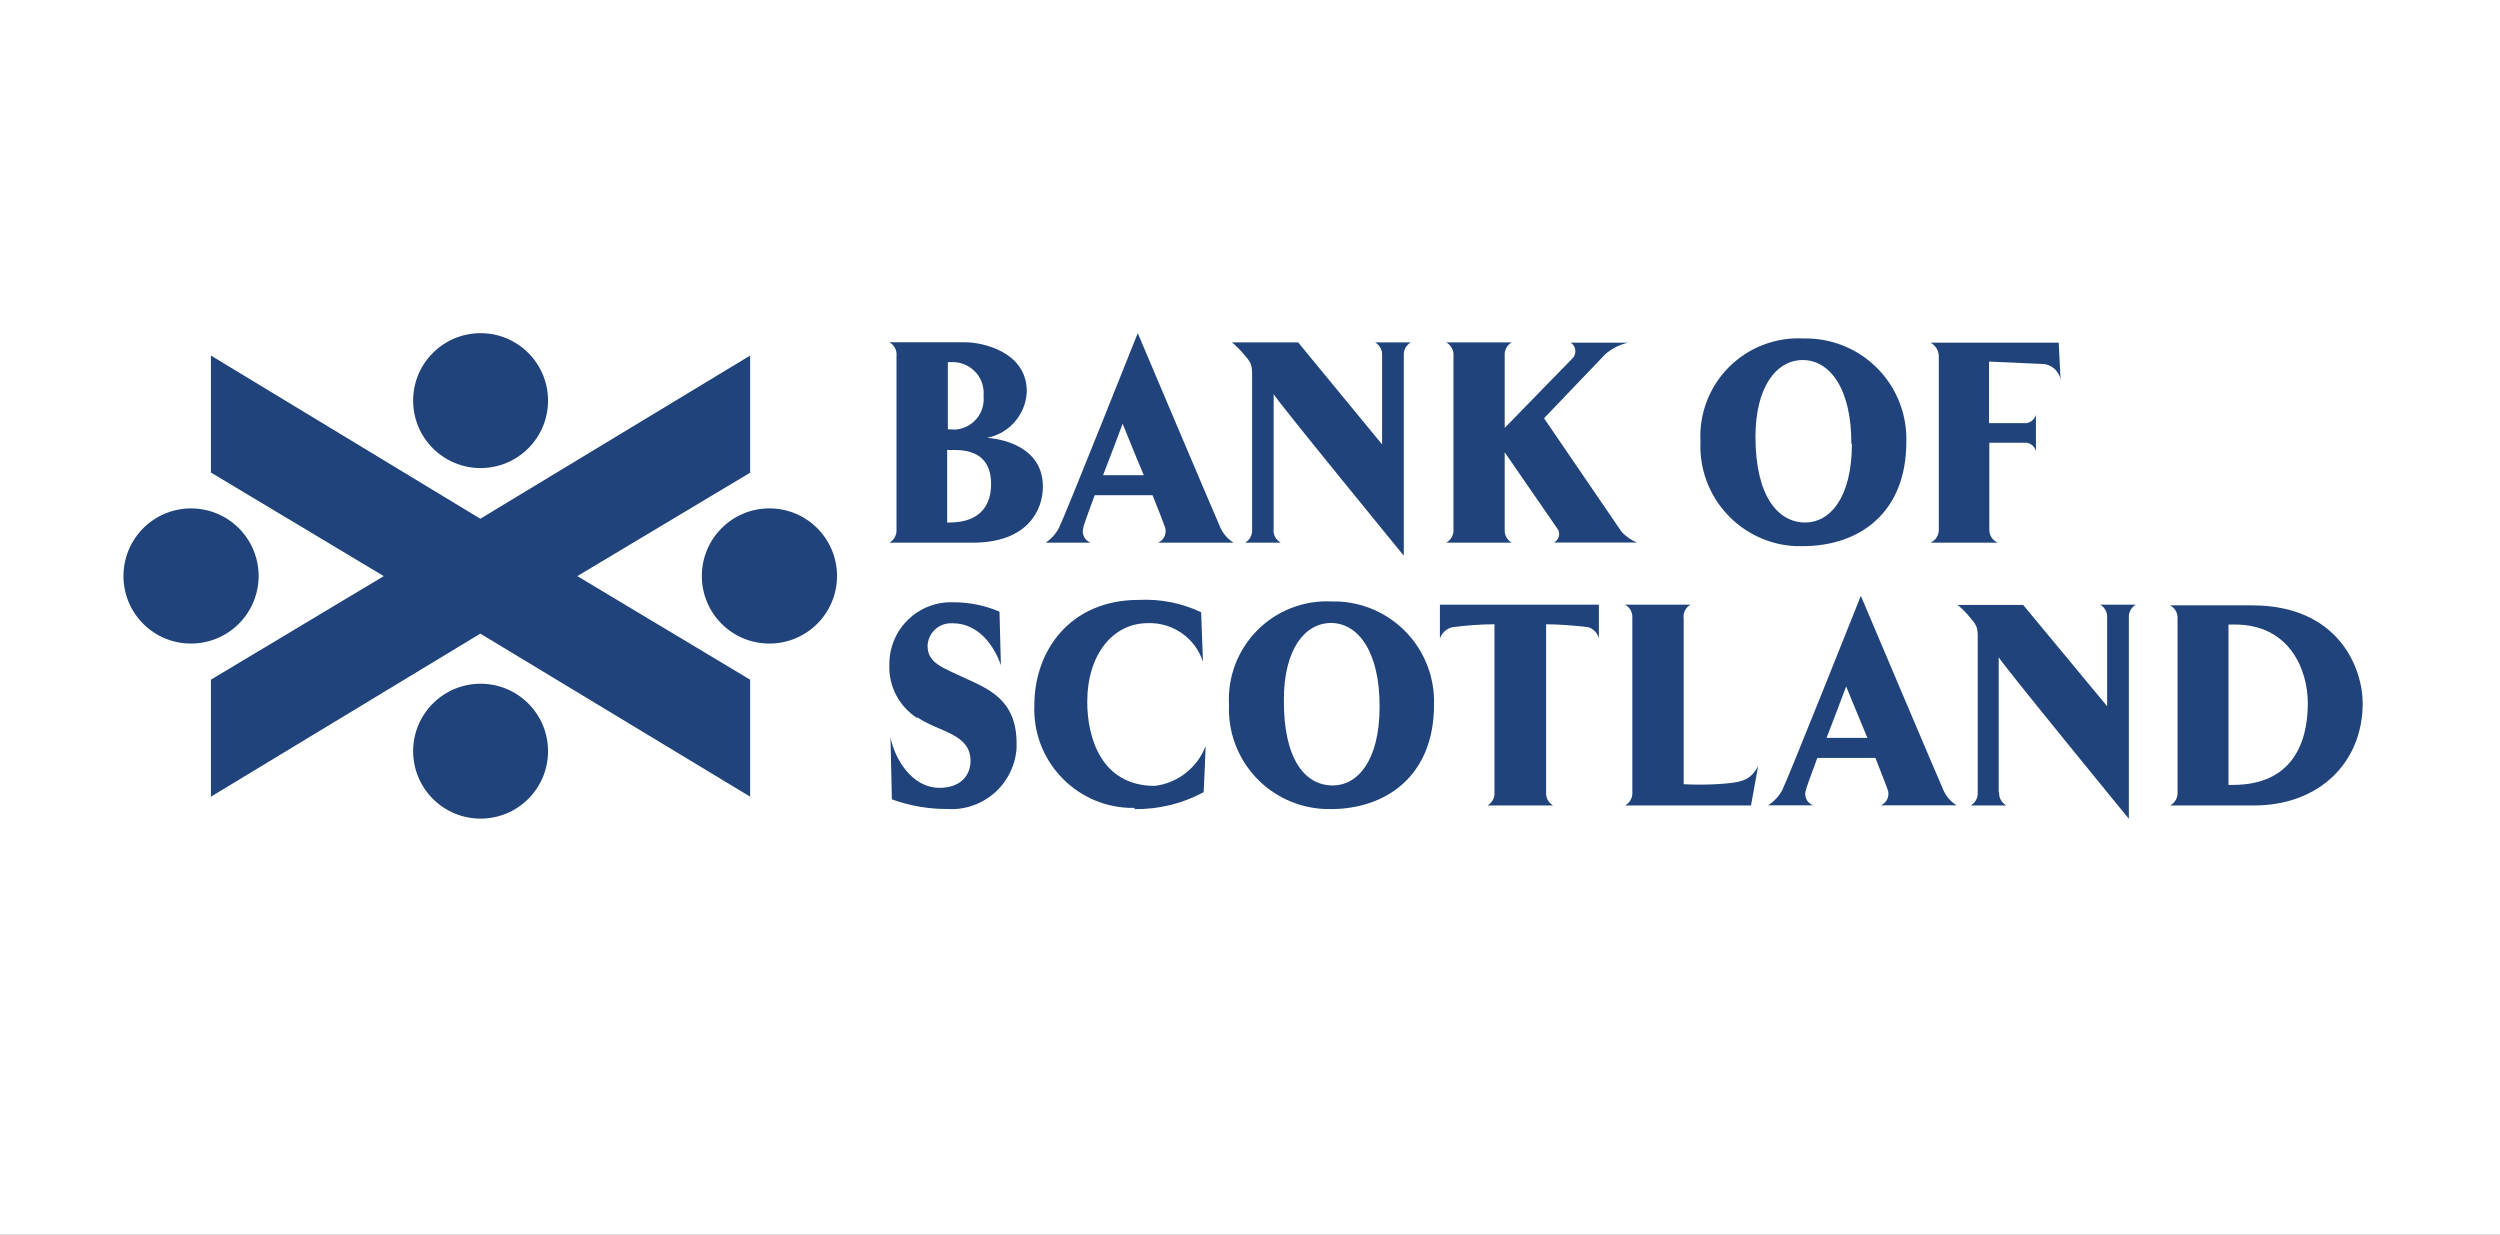
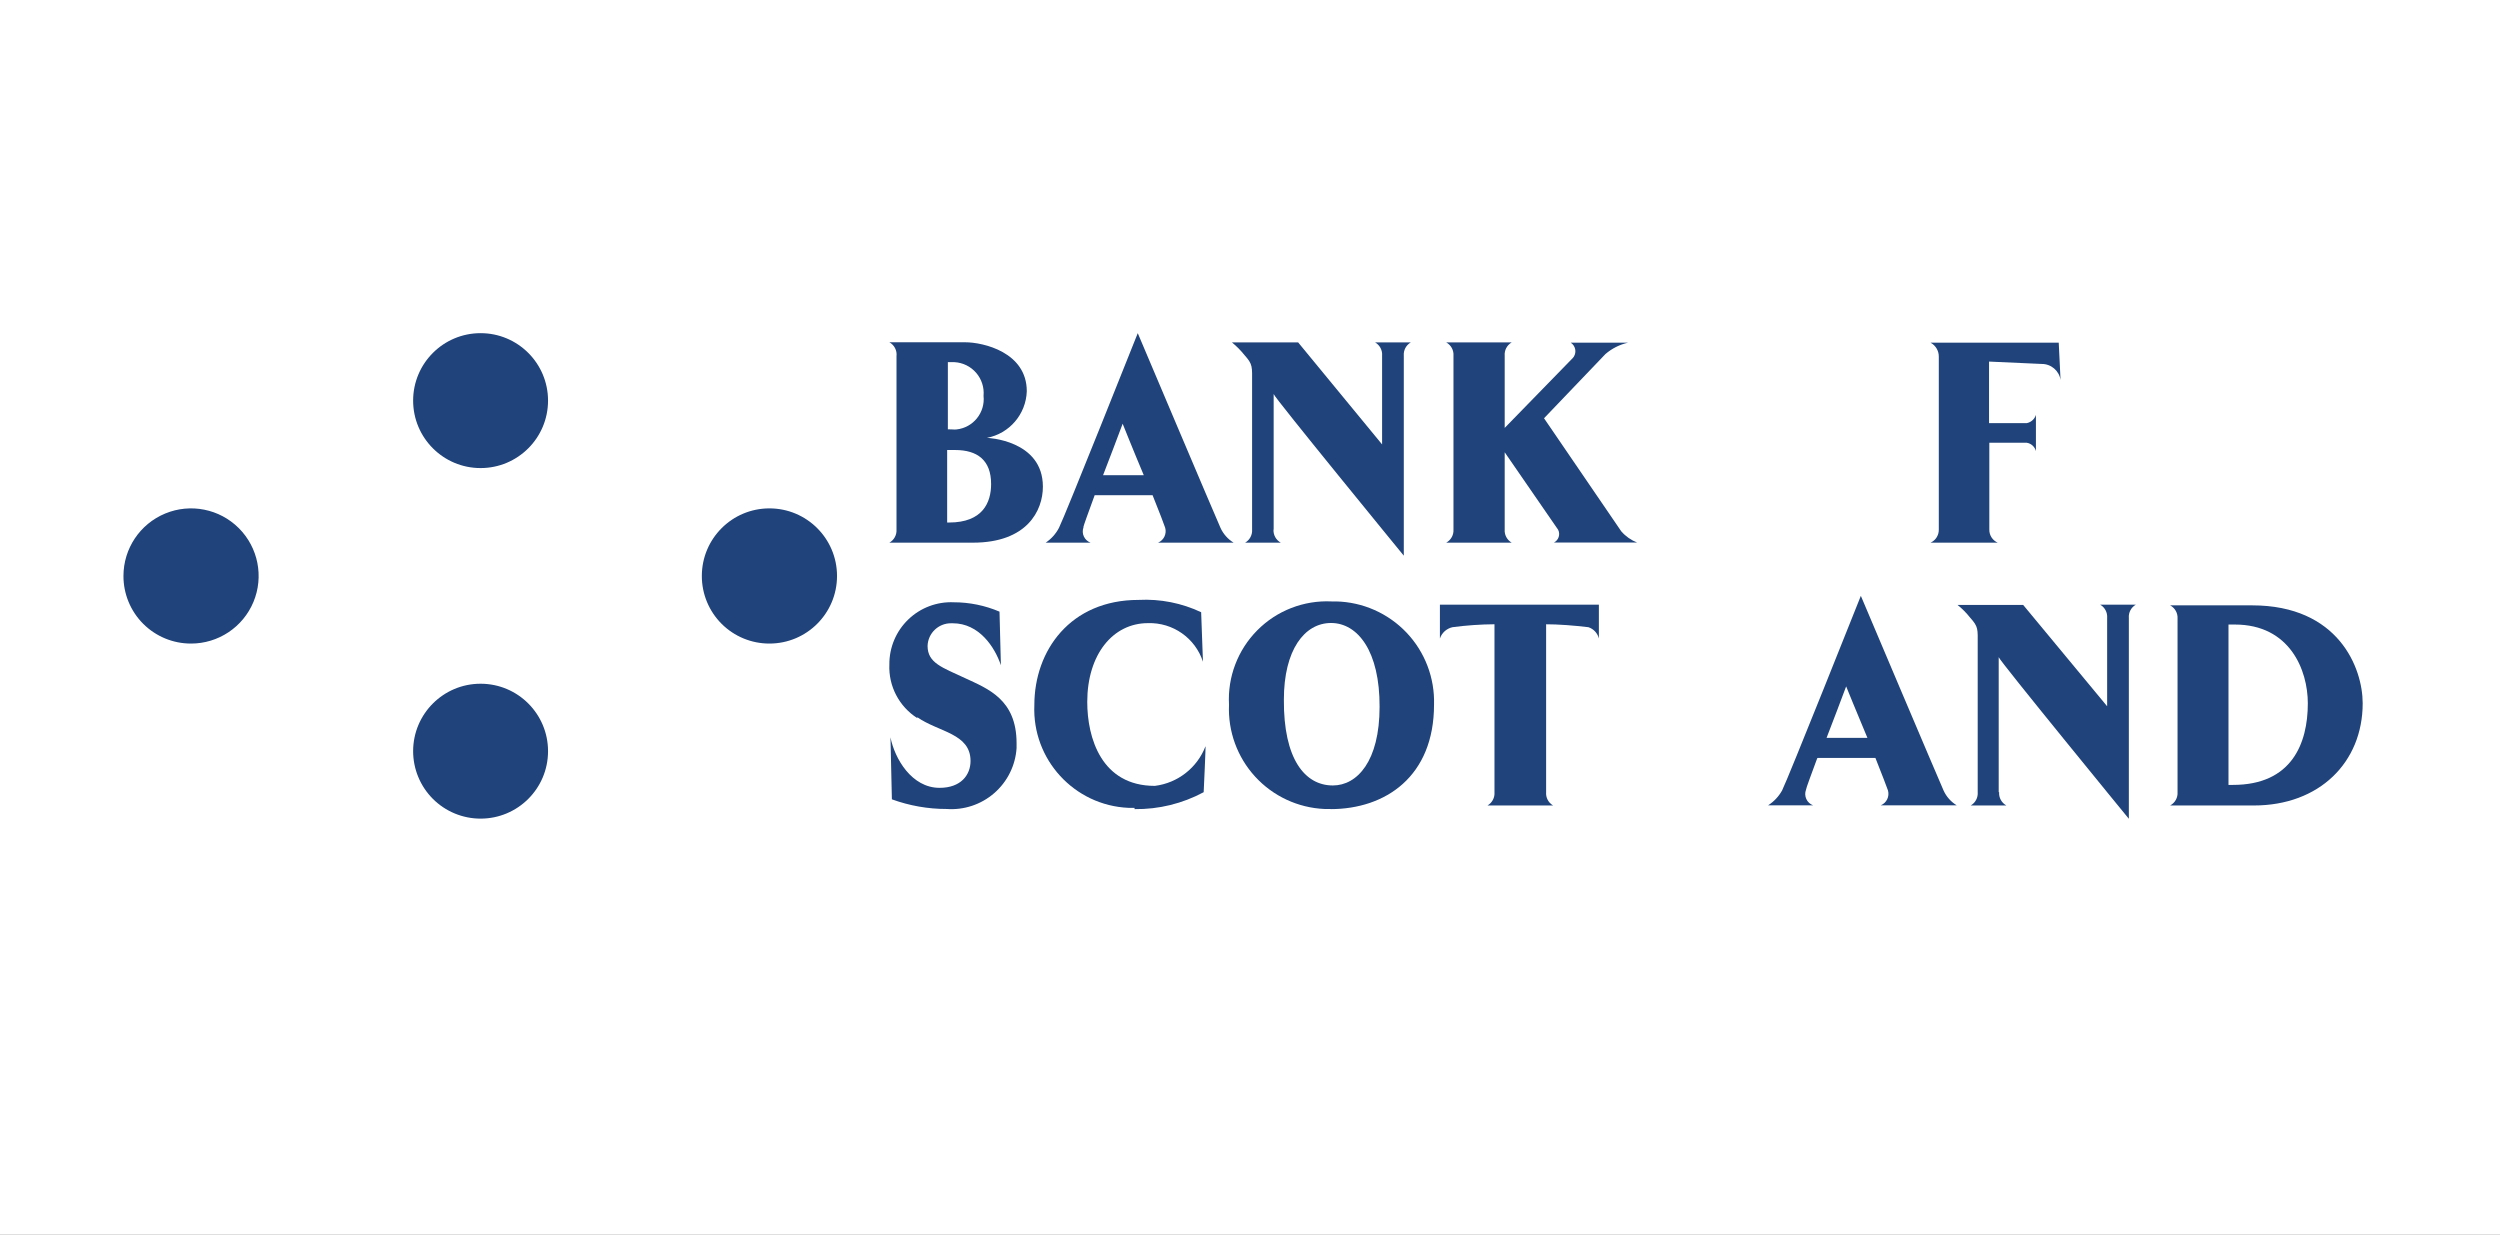
<svg xmlns="http://www.w3.org/2000/svg" xmlns:xlink="http://www.w3.org/1999/xlink" width="162px" height="80px" viewBox="0 0 162 80" version="1.1">
  <rect x="0" y="0" width="162" height="80" fill="#808080" stroke="none" />
  <title>BankofScotland@1x</title>
  <desc>Created with Sketch.</desc>
  <defs>
    <rect id="path-1" x="0" y="0" width="162" height="80" />
  </defs>
  <g id="UX-359-[SEO]-Partnerbanks-Element---Redesign-" stroke="none" stroke-width="1" fill="none" fill-rule="evenodd">
    <g id="D_Partnerbank-scroll-Copy" transform="translate(-766, -927)">
      <g id="BankofScotland" transform="translate(766, 927)">
        <mask id="mask-2" fill="white">
          <use xlink:href="#path-1" />
        </mask>
        <use id="Mask" fill="#FFFFFF" xlink:href="#path-1" />
        <g mask="url(#mask-2)" fill="#1F437A" fill-rule="nonzero">
          <g transform="translate(8, 21)">
            <path d="M55.045,14.165 C58.554,14.165 59.579,12.088 59.579,10.537 C59.579,7.5 55.952,7.373 55.952,7.373 C57.413,7.094 58.486,5.84 58.536,4.353 C58.536,1.832 55.725,1.179 54.537,1.179 L49.631,1.179 C49.956,1.358 50.139,1.717 50.093,2.086 L50.093,13.312 C50.117,13.662 49.937,13.994 49.631,14.165 L55.045,14.165 Z M53.893,8.161 C55.317,8.161 56.224,8.805 56.224,10.365 C56.224,11.562 55.68,12.859 53.503,12.859 L53.376,12.859 L53.376,8.161 L53.893,8.161 Z M53.421,6.819 L53.421,2.467 L53.839,2.467 C54.384,2.494 54.895,2.743 55.252,3.155 C55.61,3.568 55.784,4.108 55.734,4.652 C55.85,5.736 55.067,6.71 53.984,6.828 C53.899,6.837 53.814,6.837 53.73,6.828 L53.421,6.819 Z" id="Shape" />
            <path d="M62.97,11.091 L66.688,11.091 C67.106,12.124 67.468,13.077 67.505,13.203 C67.614,13.595 67.416,14.006 67.042,14.165 L71.939,14.165 C71.565,13.937 71.268,13.602 71.087,13.203 C70.76,12.478 65.727,0.589 65.727,0.589 C65.727,0.589 60.994,12.478 60.622,13.203 C60.42,13.592 60.124,13.922 59.76,14.165 L62.671,14.165 C62.479,14.095 62.322,13.952 62.235,13.766 C62.148,13.581 62.139,13.369 62.209,13.176 C62.209,13.176 62.209,13.176 62.209,13.131 C62.209,13.086 62.553,12.124 62.934,11.091 L62.934,11.091 L62.97,11.091 Z M66.199,9.794 L63.478,9.794 C63.551,9.64 64.748,6.457 64.748,6.457 C64.748,6.457 65.473,8.27 66.117,9.794 L66.117,9.794 L66.199,9.794 Z" id="Shape" />
            <path d="M74.533,13.312 L74.533,4.534 C74.533,4.706 82.966,15.008 82.966,15.008 L82.966,2.049 C82.937,1.699 83.114,1.363 83.42,1.188 L81.107,1.188 C81.413,1.363 81.589,1.699 81.56,2.049 L81.56,7.799 L76.12,1.188 L71.83,1.188 C72.131,1.433 72.404,1.71 72.646,2.013 C73.19,2.621 73.136,2.748 73.136,3.827 L73.136,13.312 C73.161,13.66 72.985,13.991 72.683,14.165 L74.995,14.165 C74.686,13.996 74.502,13.664 74.523,13.312 L74.523,13.312 L74.533,13.312 Z" id="Path" />
            <path d="M89.504,2.049 C89.475,1.699 89.652,1.363 89.958,1.188 L85.714,1.188 C86.026,1.358 86.211,1.695 86.185,2.049 L86.185,13.312 C86.207,13.664 86.023,13.996 85.714,14.165 L89.958,14.165 C89.655,13.991 89.479,13.66 89.504,13.312 L89.504,8.307 L92.968,13.33 C93.12,13.634 92.998,14.002 92.696,14.156 L98.083,14.156 C97.688,14 97.336,13.751 97.058,13.43 L92.053,6.103 L96.034,1.941 C96.453,1.58 96.954,1.328 97.494,1.206 L93.785,1.206 C94.087,1.403 94.176,1.807 93.984,2.113 L93.921,2.195 L89.504,6.729 L89.504,2.049 L89.504,2.049 Z" id="Path" />
-             <path d="M108.82,14.391 C112.447,14.391 115.53,12.269 115.53,7.636 C115.582,5.904 114.941,4.223 113.749,2.966 C112.558,1.708 110.914,0.977 109.183,0.934 L108.883,0.934 C107.078,0.833 105.315,1.507 104.037,2.786 C102.759,4.066 102.087,5.83 102.191,7.636 C102.037,11.207 104.804,14.23 108.376,14.391 L108.82,14.391 L108.82,14.391 Z M112.003,7.753 C112.003,11.29 110.552,12.859 108.983,12.859 C107.215,12.859 105.755,11.154 105.755,7.3 C105.755,4.09 107.097,2.331 108.82,2.331 C110.543,2.331 111.985,4.144 111.967,7.772 L111.967,7.772 L112.003,7.753 Z" id="Shape" />
            <path d="M117.072,14.165 L121.452,14.165 C121.114,14.017 120.899,13.681 120.908,13.312 L120.908,7.69 L123.329,7.69 C123.621,7.733 123.857,7.948 123.928,8.234 L123.928,5.885 C123.842,6.161 123.612,6.366 123.329,6.42 L120.89,6.42 L120.89,2.43 L124.3,2.584 C124.911,2.578 125.433,3.023 125.524,3.627 L125.406,1.206 L117.099,1.206 C117.433,1.385 117.639,1.735 117.634,2.113 L117.634,13.312 C117.644,13.678 117.433,14.015 117.099,14.165 L117.099,14.165 L117.072,14.165 Z" id="Path" />
            <path d="M51.436,25.473 C52.814,26.443 54.891,26.516 54.891,28.311 C54.891,29.218 54.265,30.052 52.886,30.052 C51.073,30.052 49.976,28.157 49.703,26.779 L49.794,30.796 C50.93,31.211 52.13,31.423 53.34,31.422 C54.465,31.504 55.577,31.134 56.428,30.393 C57.279,29.653 57.8,28.603 57.874,27.477 C57.874,27.368 57.874,27.268 57.874,27.16 C57.874,24.321 56.015,23.632 54.537,22.943 C53.059,22.254 52.107,21.963 52.107,20.857 C52.131,20.028 52.819,19.373 53.648,19.388 L53.739,19.388 C55.444,19.388 56.459,20.921 56.858,22.109 L56.768,18.635 C55.833,18.236 54.828,18.029 53.811,18.028 C52.715,17.978 51.646,18.381 50.856,19.142 C50.065,19.904 49.622,20.957 49.631,22.054 C49.568,23.456 50.26,24.784 51.445,25.536 L51.445,25.536 L51.436,25.473 Z" id="Path" />
            <path d="M65.519,31.431 C67.081,31.451 68.622,31.074 69.998,30.334 C69.998,30.334 70.143,27.278 70.116,27.359 C69.579,28.755 68.317,29.741 66.834,29.925 C63.369,29.925 62.454,26.815 62.454,24.484 C62.454,21.41 64.113,19.379 66.389,19.379 C68.002,19.328 69.454,20.348 69.953,21.882 C69.953,21.936 69.835,18.672 69.835,18.672 C68.571,18.075 67.178,17.801 65.782,17.874 C61.338,17.874 59.026,21.175 59.026,24.684 C58.872,28.209 61.604,31.192 65.129,31.349 C65.265,31.349 65.392,31.349 65.519,31.349 L65.519,31.349 L65.519,31.431 Z" id="Path" />
            <path d="M78.214,31.431 C81.787,31.431 84.925,29.309 84.925,24.666 C84.978,22.934 84.338,21.253 83.146,19.996 C81.954,18.74 80.309,18.011 78.577,17.973 L78.278,17.973 C76.483,17.889 74.736,18.568 73.471,19.844 C72.206,21.12 71.54,22.872 71.64,24.666 C71.564,26.382 72.172,28.058 73.332,29.325 C74.492,30.592 76.108,31.346 77.824,31.422 L78.232,31.422 L78.214,31.431 Z M81.397,24.802 C81.397,28.339 79.937,29.898 78.368,29.898 C76.555,29.898 75.167,28.184 75.195,24.33 C75.195,21.12 76.528,19.37 78.251,19.37 C79.974,19.37 81.415,21.184 81.397,24.811 L81.397,24.802 Z" id="Shape" />
            <path d="M92.116,19.452 C93.023,19.452 93.993,19.533 94.927,19.642 C95.266,19.752 95.524,20.03 95.607,20.377 L95.607,18.182 L85.306,18.182 L85.306,20.377 C85.43,20.005 85.74,19.727 86.122,19.642 C87.024,19.522 87.932,19.459 88.842,19.452 L88.842,30.334 C88.871,30.684 88.694,31.02 88.389,31.195 L92.642,31.195 C92.336,31.02 92.16,30.684 92.189,30.334 L92.189,19.452 L92.189,19.452 L92.116,19.452 Z" id="Path" />
-             <path d="M101.094,19.043 C101.065,18.693 101.242,18.357 101.547,18.182 L97.303,18.182 C97.616,18.352 97.8,18.689 97.775,19.043 L97.775,30.334 C97.8,30.688 97.616,31.025 97.303,31.195 L105.465,31.195 L105.927,28.638 C105.41,29.608 104.848,29.717 103.207,29.817 C102.506,29.853 101.804,29.853 101.103,29.817 L101.103,19.043 L101.094,19.043 Z" id="Path" />
            <path d="M109.799,28.112 L113.526,28.112 C113.934,29.146 114.306,30.098 114.342,30.225 C114.451,30.618 114.249,31.031 113.871,31.186 L118.795,31.186 C118.421,30.958 118.124,30.623 117.943,30.225 C117.616,29.499 112.583,17.611 112.583,17.611 C112.583,17.611 107.85,29.499 107.478,30.225 C107.259,30.615 106.948,30.945 106.571,31.186 L109.491,31.186 C109.296,31.115 109.137,30.968 109.05,30.779 C108.963,30.59 108.955,30.374 109.028,30.179 L109.028,30.179 C109.028,30.089 109.373,29.173 109.754,28.139 L109.754,28.139 L109.799,28.112 Z M113.009,26.815 L110.361,26.815 C110.434,26.661 111.631,23.478 111.631,23.478 C111.631,23.478 112.366,25.292 113.009,26.815 Z" id="Shape" />
            <path d="M121.516,30.334 L121.516,21.583 C121.516,21.755 129.949,32.057 129.949,32.057 L129.949,19.043 C129.92,18.693 130.097,18.357 130.402,18.182 L128.09,18.182 C128.396,18.357 128.572,18.693 128.543,19.043 L128.543,24.766 L123.102,18.2 L118.849,18.2 C119.153,18.443 119.426,18.72 119.666,19.025 C120.21,19.633 120.155,19.751 120.155,20.794 L120.155,30.334 C120.184,30.684 120.007,31.02 119.702,31.195 L122.014,31.195 C121.702,31.025 121.517,30.688 121.543,30.334 L121.543,30.334 L121.516,30.334 Z" id="Path" />
            <path d="M132.615,31.195 L138.056,31.195 C142.282,31.195 145.102,28.411 145.102,24.575 C145.102,22.281 143.533,18.227 137.938,18.227 L132.624,18.227 C132.94,18.395 133.129,18.732 133.105,19.089 L133.105,30.334 C133.129,30.69 132.94,31.028 132.624,31.195 L132.615,31.195 Z M136.406,19.47 L136.814,19.47 C140.387,19.47 141.547,22.426 141.547,24.575 C141.547,27.187 140.496,29.862 136.696,29.862 L136.406,29.862 L136.406,19.47 Z" id="Shape" />
-             <polygon id="Path" points="23.124 12.614 40.608 2.04 40.608 9.631 29.409 16.332 40.608 23.043 40.608 30.624 23.124 20.059 5.668 30.624 5.668 23.043 16.867 16.332 5.668 9.621 5.668 2.04 23.124 12.614" />
-             <path d="M-9.42049136e-06,16.323 C-9.42049136e-06,14.551 1.068,12.953 2.706,12.276 C4.344,11.598 6.228,11.975 7.48,13.229 C8.732,14.484 9.105,16.369 8.424,18.005 C7.743,19.642 6.143,20.707 4.371,20.703 C3.21,20.703 2.097,20.241 1.277,19.42 C0.457,18.598 -0.002,17.484 -9.42049136e-06,16.323 Z" id="Path" />
+             <path d="M-9.42049136e-06,16.323 C-9.42049136e-06,14.551 1.068,12.953 2.706,12.276 C4.344,11.598 6.228,11.975 7.48,13.229 C8.732,14.484 9.105,16.369 8.424,18.005 C7.743,19.642 6.143,20.707 4.371,20.703 C3.21,20.703 2.097,20.241 1.277,19.42 C0.457,18.598 -0.002,17.484 -9.42049136e-06,16.323 " id="Path" />
            <path d="M37.479,16.323 C37.479,13.904 39.44,11.943 41.859,11.943 C44.278,11.943 46.239,13.904 46.239,16.323 C46.239,18.742 44.278,20.703 41.859,20.703 C40.697,20.705 39.582,20.245 38.76,19.423 C37.938,18.601 37.477,17.485 37.479,16.323 Z" id="Path" />
            <path d="M18.771,4.96 C18.771,2.546 20.728,0.589 23.142,0.589 C25.556,0.589 27.513,2.546 27.513,4.96 C27.513,7.374 25.556,9.331 23.142,9.331 L23.142,9.331 C20.728,9.331 18.771,7.374 18.771,4.96 Z" id="Path" />
            <path d="M18.771,27.667 C18.776,25.255 20.736,23.302 23.148,23.306 C25.561,23.309 27.515,25.267 27.513,27.68 C27.512,30.092 25.555,32.047 23.142,32.047 L23.142,32.047 C21.982,32.047 20.868,31.586 20.048,30.764 C19.228,29.942 18.769,28.828 18.771,27.667 L18.771,27.667 Z" id="Path" />
          </g>
        </g>
      </g>
    </g>
  </g>
</svg>